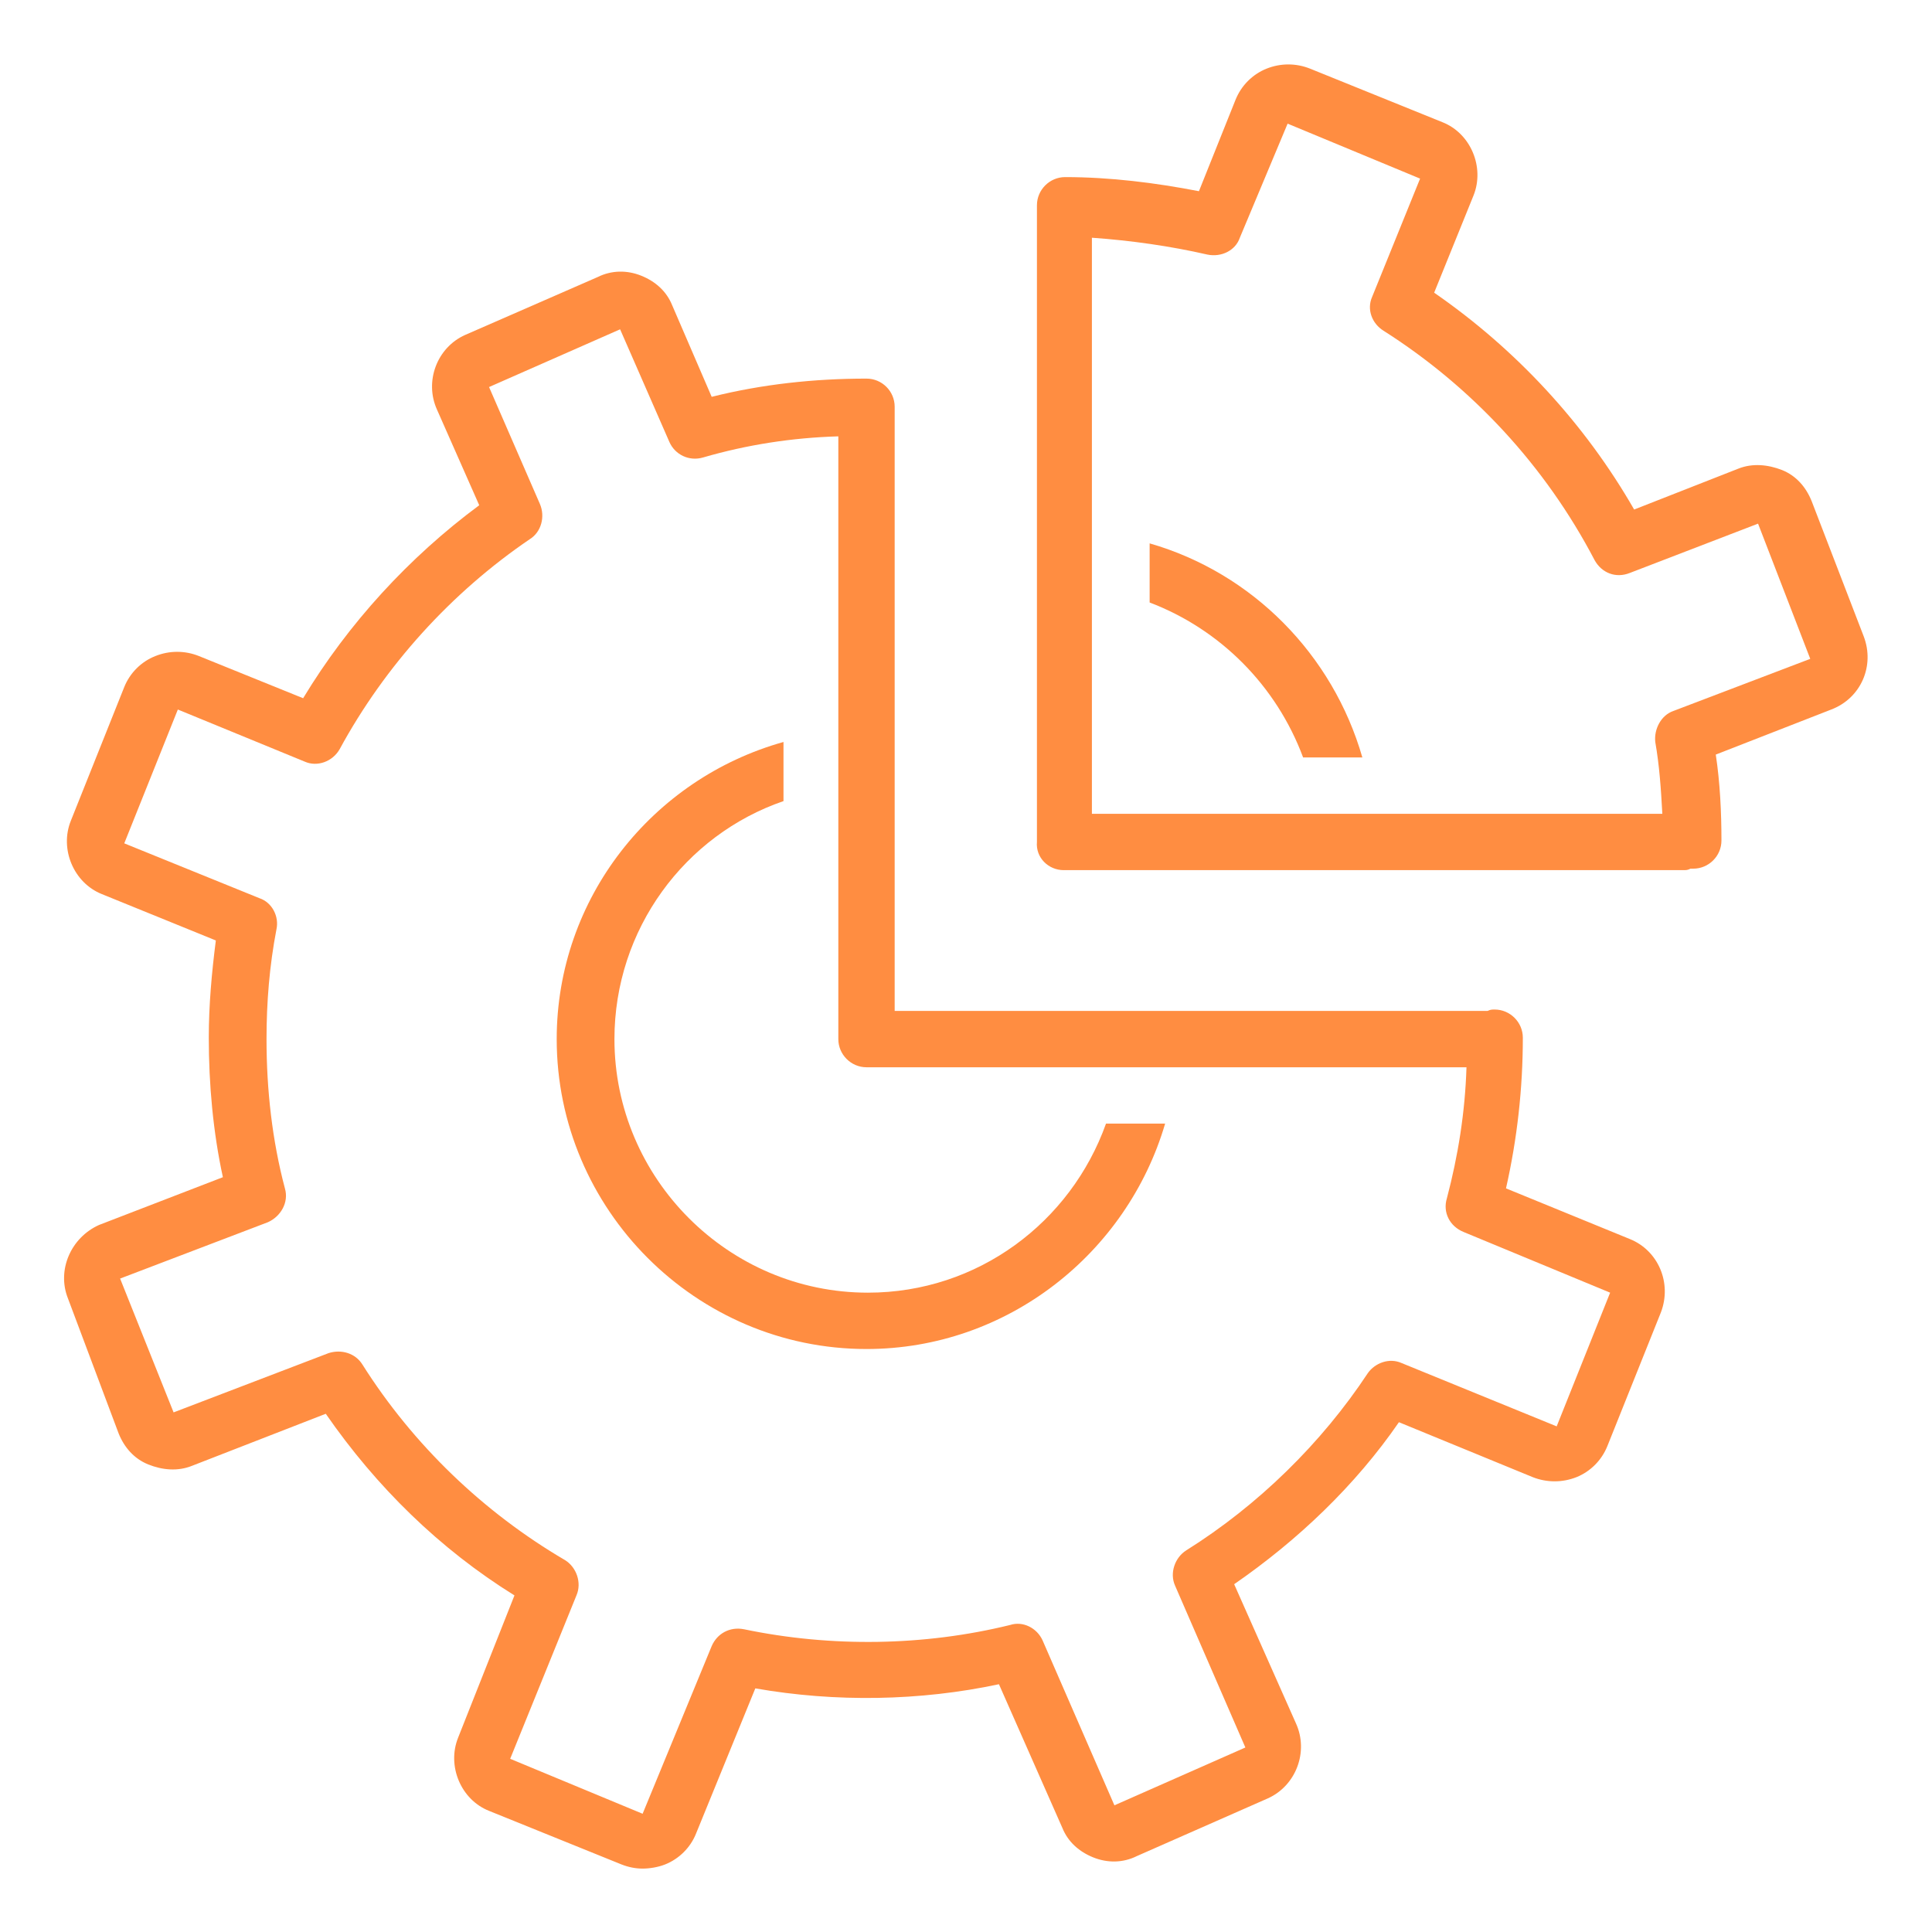
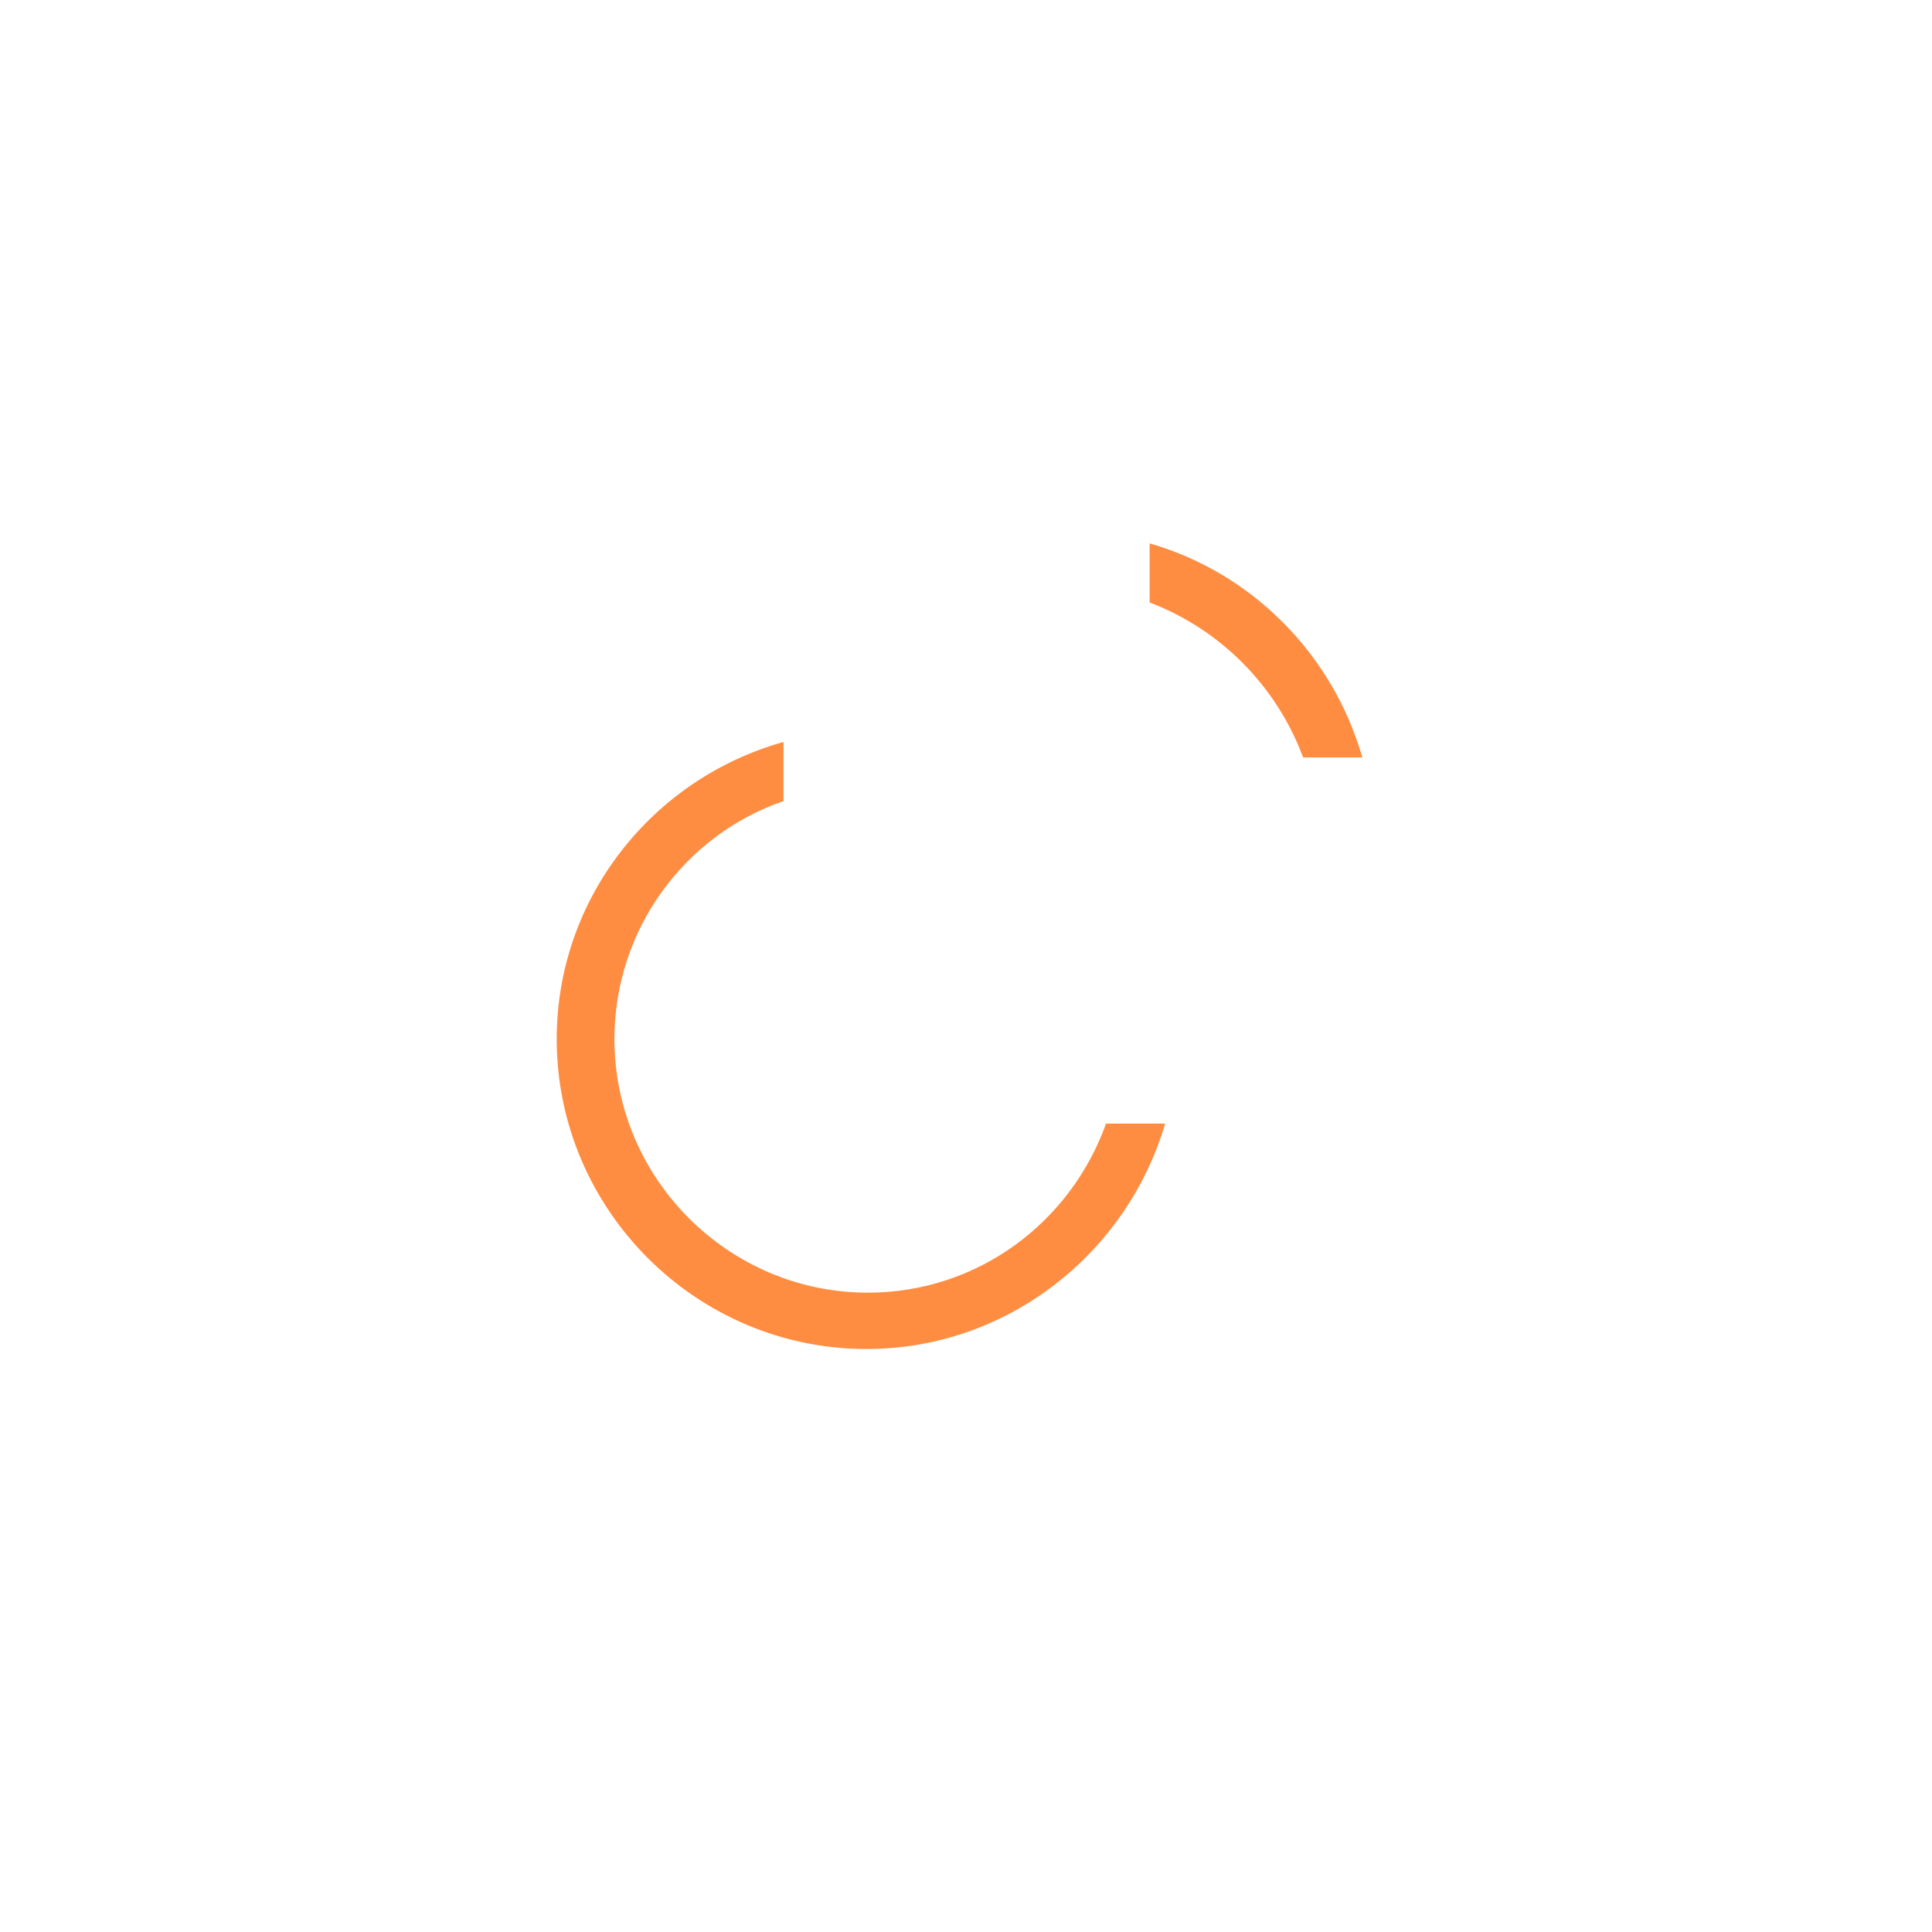
<svg xmlns="http://www.w3.org/2000/svg" width="80" zoomAndPan="magnify" viewBox="0 0 60 60" height="80" preserveAspectRatio="xMidYMid meet" version="1.0">
  <defs>
    <clipPath id="9943d7098e">
-       <path d="M 1.746 8 L 52 8 L 52 58.207 L 1.746 58.207 Z M 1.746 8 " clip-rule="nonzero" />
-     </clipPath>
+       </clipPath>
    <clipPath id="8e6f8b166e">
-       <path d="M 32 2 L 57.996 2 L 57.996 28 L 32 28 Z M 32 2 " clip-rule="nonzero" />
-     </clipPath>
+       </clipPath>
  </defs>
-   <path fill="#ff8d41" d="M 40.469 23.523 L 42.309 23.523 C 41.391 20.328 38.895 17.793 35.703 16.875 L 35.703 18.711 C 37.891 19.543 39.641 21.293 40.469 23.523 Z M 40.469 23.523 " fill-opacity="1" fill-rule="nonzero" />
+   <path fill="#ff8d41" d="M 40.469 23.523 L 42.309 23.523 C 41.391 20.328 38.895 17.793 35.703 16.875 L 35.703 18.711 C 37.891 19.543 39.641 21.293 40.469 23.523 M 40.469 23.523 " fill-opacity="1" fill-rule="nonzero" />
  <path fill="#ff8d41" d="M 26.91 41.895 C 31.285 41.895 35.004 38.918 36.184 34.895 L 34.348 34.895 C 33.254 37.957 30.367 40.145 26.953 40.145 C 22.625 40.145 19.082 36.602 19.082 32.27 C 19.082 28.859 21.27 25.93 24.332 24.879 L 24.332 23.043 C 20.262 24.18 17.289 27.895 17.289 32.27 C 17.289 37.562 21.617 41.895 26.91 41.895 Z M 26.91 41.895 " fill-opacity="1" fill-rule="nonzero" />
  <g clip-path="url(#9943d7098e)">
-     <path fill="#ff8d41" d="M 2.109 40.32 L 3.684 44.516 C 3.859 44.953 4.168 45.305 4.605 45.48 C 5.043 45.656 5.523 45.699 5.961 45.523 L 10.117 43.906 C 11.691 46.18 13.656 48.105 15.977 49.547 L 14.227 53.965 C 13.875 54.84 14.312 55.891 15.188 56.238 L 19.301 57.902 C 19.52 57.988 19.738 58.031 19.957 58.031 C 20.176 58.031 20.438 57.988 20.656 57.902 C 21.094 57.727 21.445 57.375 21.617 56.941 L 23.457 52.434 C 25.949 52.871 28.574 52.828 31.023 52.305 L 32.992 56.766 C 33.168 57.203 33.516 57.508 33.953 57.684 C 34.391 57.859 34.871 57.859 35.309 57.641 L 39.379 55.848 C 40.25 55.453 40.645 54.402 40.25 53.527 L 38.328 49.199 C 40.297 47.84 42.09 46.137 43.445 44.168 L 47.602 45.875 C 48.039 46.047 48.52 46.047 48.957 45.875 C 49.395 45.699 49.742 45.348 49.918 44.91 L 51.582 40.754 C 51.93 39.836 51.492 38.832 50.617 38.48 L 46.77 36.906 C 47.117 35.375 47.293 33.801 47.293 32.227 C 47.293 31.746 46.898 31.352 46.418 31.352 C 46.332 31.352 46.289 31.352 46.199 31.395 C 46.156 31.395 46.156 31.395 46.113 31.395 L 27.785 31.395 L 27.785 12.633 C 27.785 12.148 27.391 11.758 26.91 11.758 C 25.293 11.758 23.676 11.93 22.102 12.324 L 20.875 9.48 C 20.699 9.043 20.352 8.738 19.914 8.562 C 19.477 8.387 18.996 8.387 18.559 8.605 L 14.445 10.402 C 13.57 10.793 13.176 11.844 13.57 12.719 L 14.883 15.691 C 12.695 17.312 10.816 19.367 9.414 21.684 L 6.18 20.375 C 5.742 20.199 5.262 20.199 4.824 20.375 C 4.387 20.547 4.035 20.898 3.859 21.336 L 2.199 25.492 C 1.848 26.367 2.285 27.414 3.16 27.766 L 6.703 29.207 C 6.574 30.215 6.484 31.219 6.484 32.227 C 6.484 33.672 6.617 35.156 6.922 36.559 L 3.074 38.043 C 2.199 38.438 1.762 39.445 2.109 40.32 Z M 8.32 37.957 C 8.715 37.781 8.977 37.344 8.848 36.906 C 8.453 35.418 8.277 33.844 8.277 32.27 C 8.277 31.133 8.367 29.996 8.586 28.859 C 8.672 28.465 8.453 28.027 8.059 27.895 L 3.859 26.191 L 5.523 22.035 L 9.461 23.652 C 9.852 23.828 10.332 23.652 10.551 23.262 C 11.953 20.68 14.008 18.406 16.457 16.742 C 16.809 16.523 16.938 16.043 16.766 15.648 L 15.188 12.02 L 19.258 10.227 L 20.789 13.727 C 20.961 14.117 21.398 14.336 21.836 14.207 C 23.195 13.812 24.594 13.594 26.035 13.551 L 26.035 32.27 C 26.035 32.75 26.43 33.145 26.91 33.145 L 45.543 33.145 C 45.5 34.543 45.281 35.902 44.934 37.215 C 44.801 37.648 45.02 38.086 45.457 38.262 L 50.004 40.145 L 48.344 44.297 L 43.531 42.332 C 43.141 42.156 42.703 42.332 42.484 42.637 C 41.039 44.824 39.07 46.75 36.84 48.148 C 36.492 48.367 36.316 48.848 36.492 49.242 L 38.676 54.27 L 34.609 56.066 L 32.379 50.945 C 32.203 50.555 31.766 50.336 31.371 50.465 C 28.703 51.121 25.816 51.164 23.105 50.598 C 22.668 50.512 22.273 50.727 22.102 51.121 L 19.957 56.328 L 15.844 54.621 L 17.902 49.547 C 18.074 49.152 17.902 48.672 17.551 48.453 C 15.016 46.969 12.828 44.867 11.254 42.375 C 11.035 42.023 10.598 41.895 10.203 42.023 L 5.391 43.863 L 3.73 39.707 Z M 8.32 37.957 " fill-opacity="1" fill-rule="nonzero" />
-   </g>
+     </g>
  <g clip-path="url(#8e6f8b166e)">
    <path fill="#ff8d41" d="M 33.035 27.023 L 52.281 27.023 C 52.367 27.023 52.41 27.023 52.5 26.977 C 52.543 26.977 52.543 26.977 52.586 26.977 C 53.066 26.977 53.461 26.586 53.461 26.102 C 53.461 25.227 53.418 24.309 53.285 23.434 L 56.871 22.035 C 57.793 21.684 58.23 20.68 57.879 19.762 L 56.262 15.562 C 56.086 15.125 55.781 14.773 55.344 14.598 C 54.906 14.426 54.422 14.379 53.984 14.555 L 50.75 15.824 C 49.219 13.156 47.074 10.84 44.539 9.09 L 45.762 6.07 C 46.113 5.195 45.676 4.145 44.801 3.797 L 40.688 2.133 C 40.25 1.957 39.77 1.957 39.332 2.133 C 38.895 2.309 38.547 2.66 38.371 3.098 L 37.234 5.938 C 35.879 5.676 34.477 5.5 33.078 5.5 C 32.598 5.5 32.203 5.895 32.203 6.375 L 32.203 26.148 C 32.16 26.629 32.555 27.023 33.035 27.023 Z M 37.496 7.906 C 37.934 7.996 38.371 7.777 38.504 7.383 L 39.988 3.84 L 44.102 5.547 L 42.613 9.219 C 42.438 9.613 42.613 10.051 42.965 10.27 C 45.719 12.02 47.992 14.469 49.523 17.398 C 49.742 17.793 50.18 17.969 50.617 17.793 L 54.598 16.262 L 56.219 20.461 L 51.973 22.078 C 51.582 22.211 51.363 22.648 51.406 23.043 C 51.535 23.785 51.582 24.484 51.625 25.273 L 33.91 25.273 L 33.91 7.383 C 35.133 7.469 36.359 7.645 37.496 7.906 Z M 37.496 7.906 " fill-opacity="1" fill-rule="nonzero" />
  </g>
</svg>